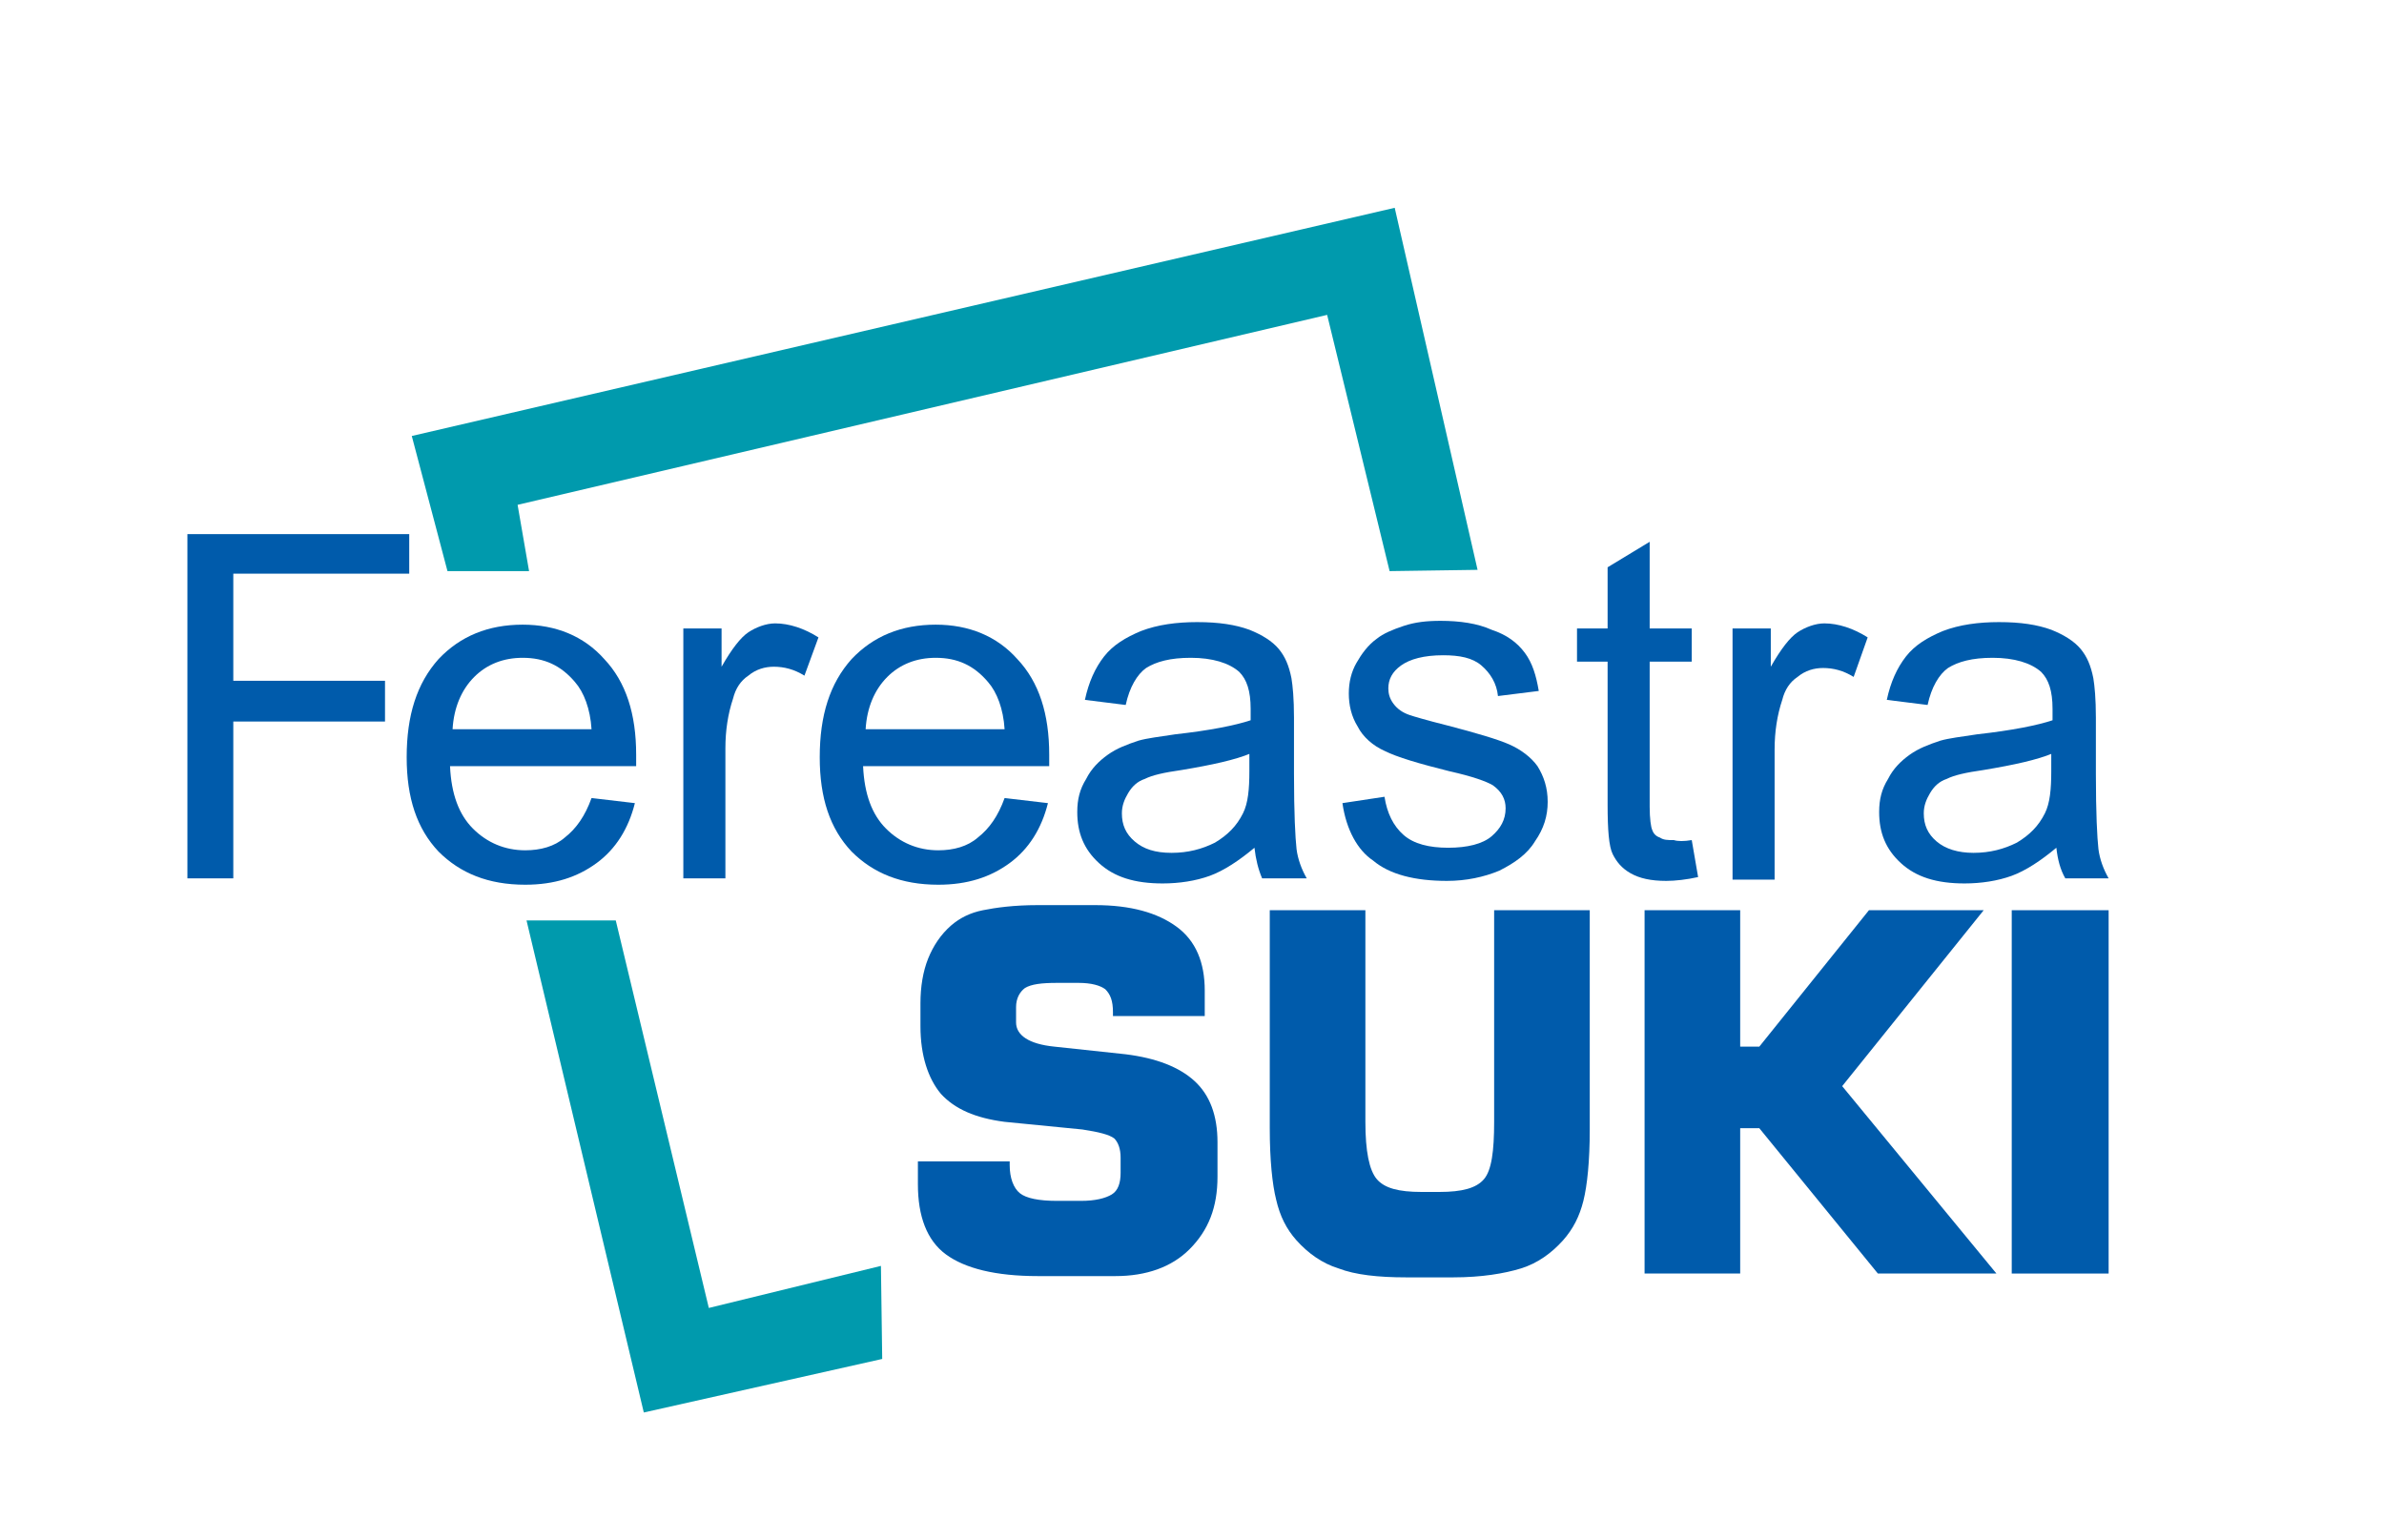
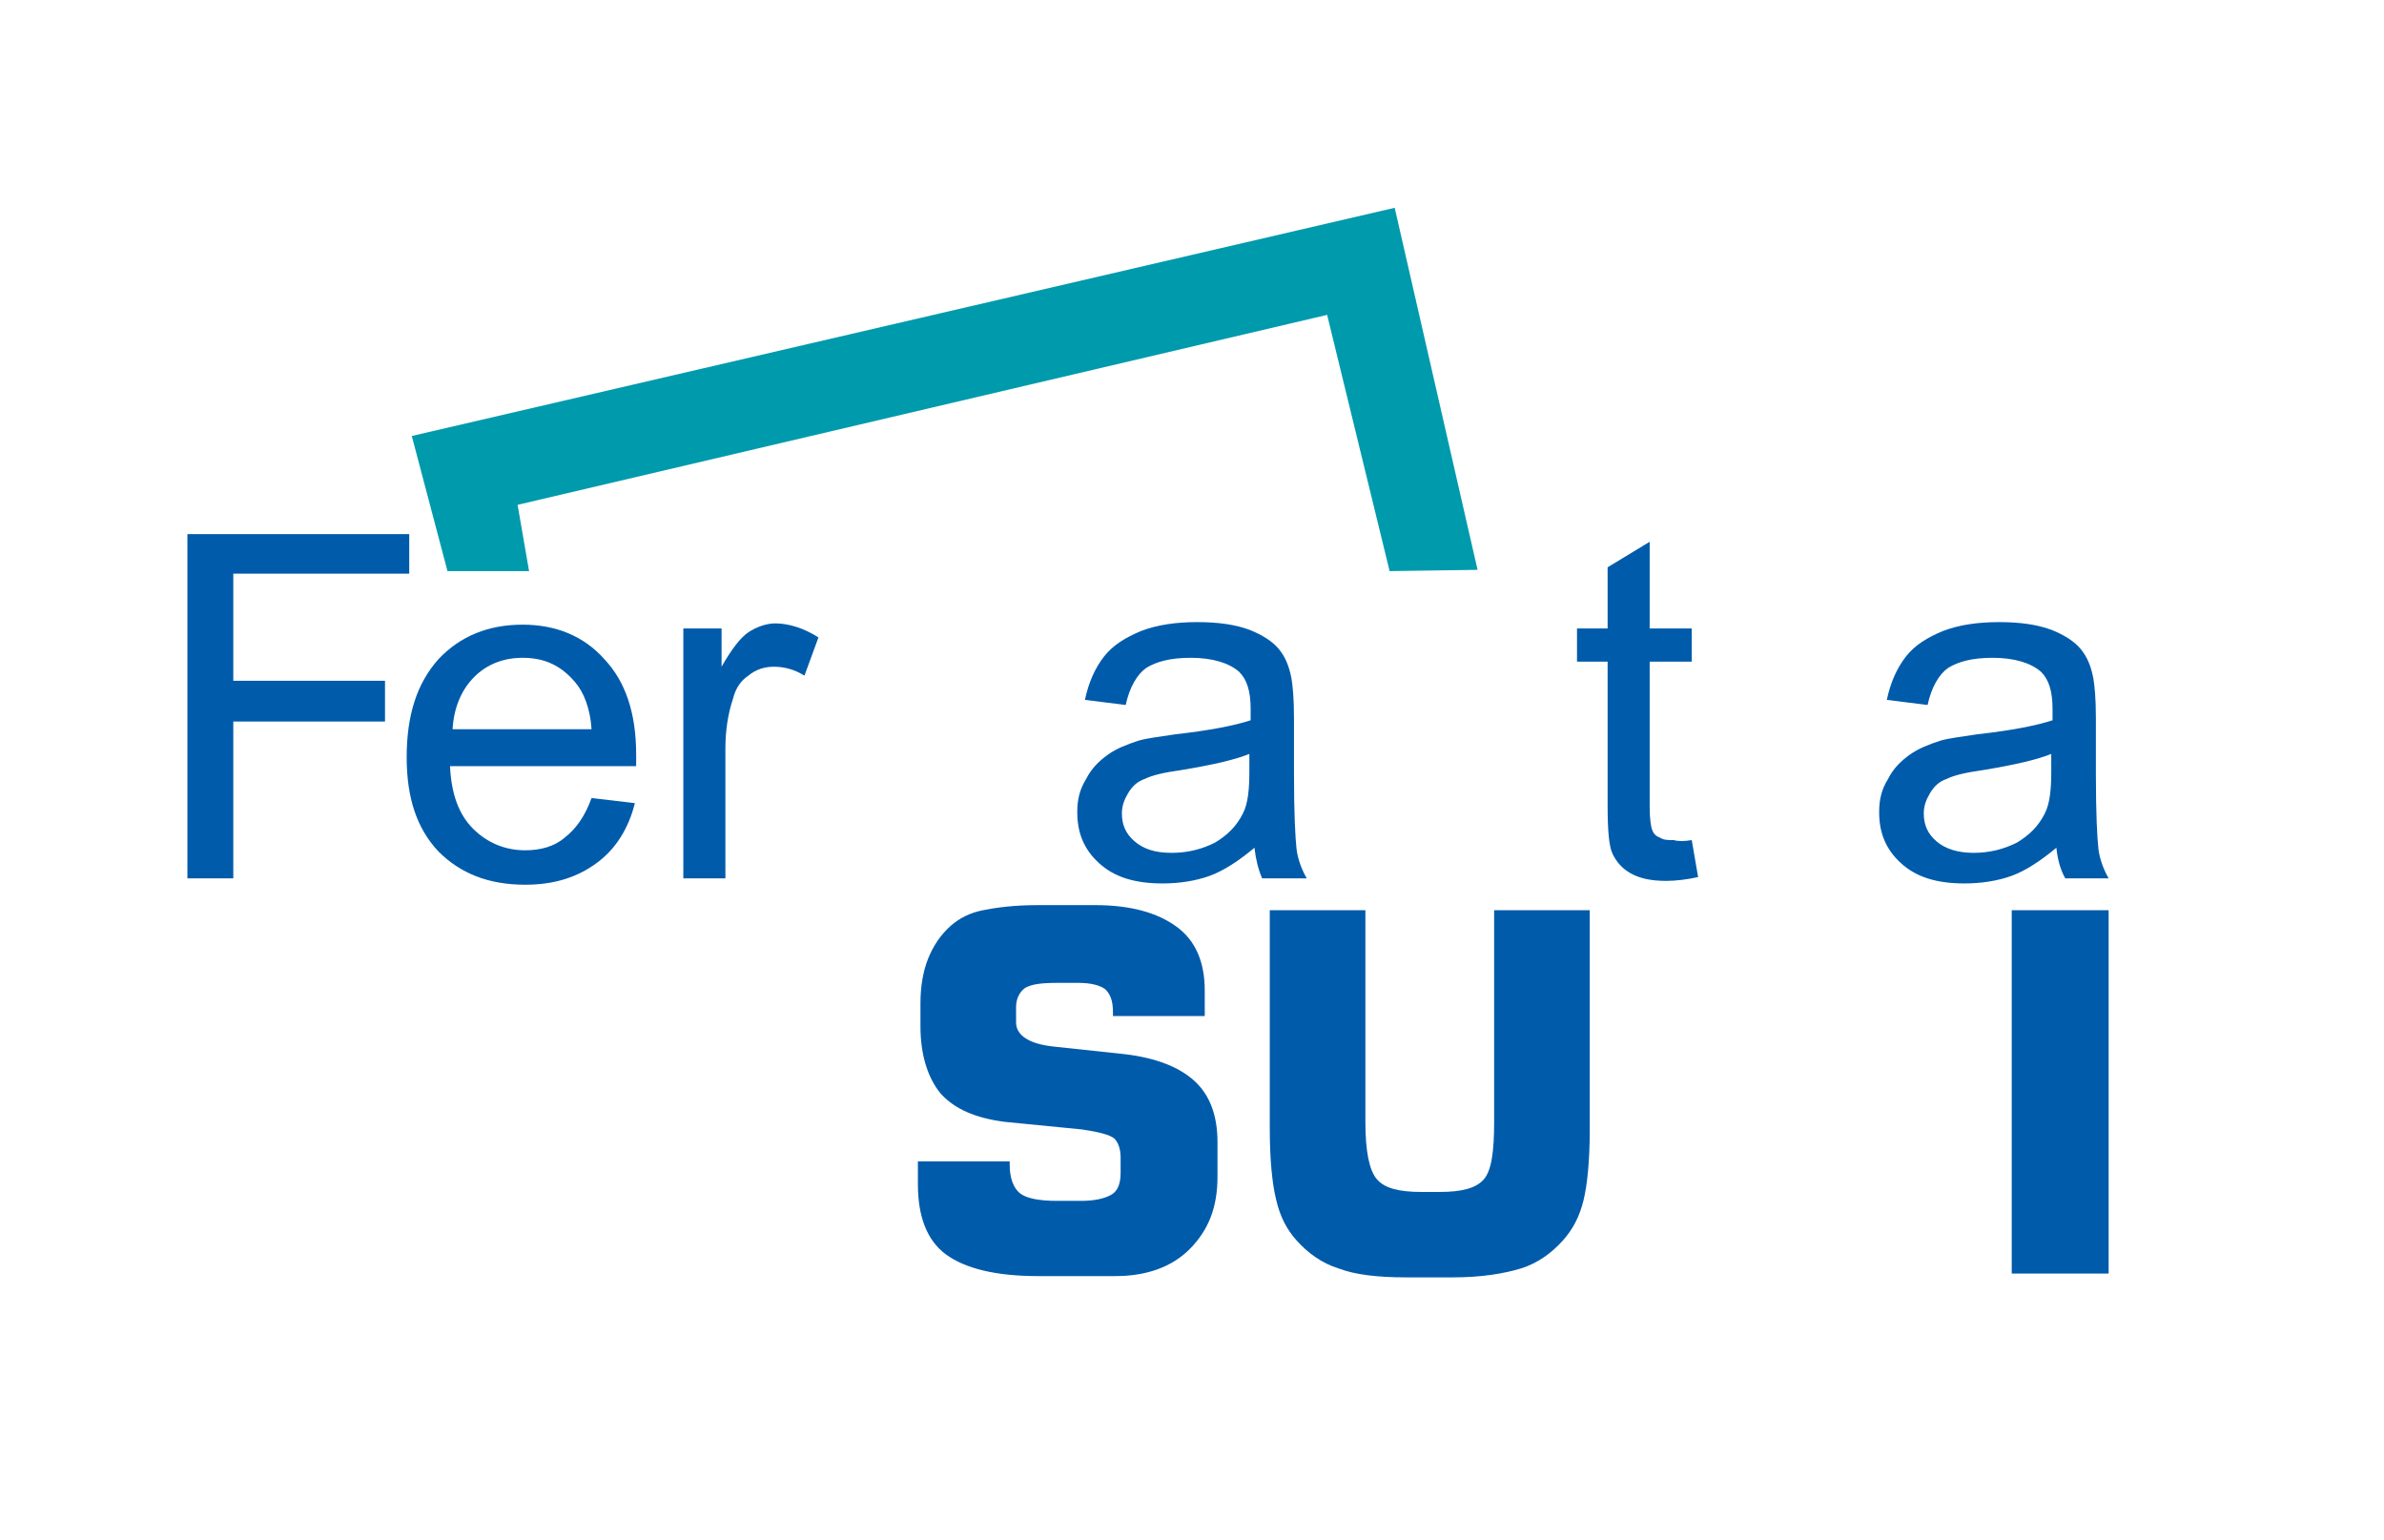
<svg xmlns="http://www.w3.org/2000/svg" version="1.1" id="ÍĽ_x2DB_ă_x5F_1" x="0px" y="0px" viewBox="0 0 187 120.8" style="enable-background:new 0 0 187 120.8;" xml:space="preserve">
  <style type="text/css">
	.st0{fill:#005BAB;}
	.st1{fill:none;stroke:#F9003C;stroke-width:6.562;stroke-miterlimit:10;}
	.st2{fill:#009AAD;}
</style>
  <g>
    <g>
      <path class="st0" d="M14.7,68.9v-27h17.4V45H18.3v8.4h11.9v3.2H18.3v12.3H14.7z" />
      <path class="st0" d="M46.4,62.6l3.4,0.4c-0.5,2-1.5,3.6-3,4.7c-1.5,1.1-3.3,1.7-5.6,1.7c-2.9,0-5.1-0.9-6.8-2.6    c-1.7-1.8-2.5-4.2-2.5-7.4c0-3.3,0.8-5.8,2.5-7.7c1.7-1.8,3.9-2.7,6.6-2.7c2.6,0,4.8,0.9,6.4,2.7c1.7,1.8,2.5,4.3,2.5,7.5    c0,0.2,0,0.5,0,0.9H35.3c0.1,2.2,0.7,3.8,1.8,4.9c1.1,1.1,2.5,1.7,4.1,1.7c1.2,0,2.3-0.3,3.1-1C45.2,65,45.9,64,46.4,62.6z     M35.5,57.2h10.9c-0.1-1.6-0.6-2.9-1.3-3.7c-1.1-1.3-2.4-1.9-4.1-1.9c-1.5,0-2.8,0.5-3.8,1.5C36.2,54.1,35.6,55.5,35.5,57.2z" />
      <path class="st0" d="M53.6,68.9V49.3h3v3c0.8-1.4,1.5-2.3,2.1-2.7c0.6-0.4,1.4-0.7,2.1-0.7c1.1,0,2.3,0.4,3.4,1.1L63.1,53    c-0.8-0.5-1.6-0.7-2.4-0.7c-0.7,0-1.4,0.2-2,0.7c-0.6,0.4-1,1-1.2,1.8c-0.4,1.2-0.6,2.5-0.6,3.9v10.2H53.6z" />
-       <path class="st0" d="M78.8,62.6l3.4,0.4c-0.5,2-1.5,3.6-3,4.7c-1.5,1.1-3.3,1.7-5.6,1.7c-2.9,0-5.1-0.9-6.8-2.6    c-1.7-1.8-2.5-4.2-2.5-7.4c0-3.3,0.8-5.8,2.5-7.7c1.7-1.8,3.9-2.7,6.6-2.7c2.6,0,4.8,0.9,6.4,2.7c1.7,1.8,2.5,4.3,2.5,7.5    c0,0.2,0,0.5,0,0.9H67.7c0.1,2.2,0.7,3.8,1.8,4.9c1.1,1.1,2.5,1.7,4.1,1.7c1.2,0,2.3-0.3,3.1-1C77.6,65,78.3,64,78.8,62.6z     M67.9,57.2h10.9c-0.1-1.6-0.6-2.9-1.3-3.7c-1.1-1.3-2.4-1.9-4.1-1.9c-1.5,0-2.8,0.5-3.8,1.5C68.6,54.1,68,55.5,67.9,57.2z" />
      <path class="st0" d="M98.4,66.5c-1.2,1-2.4,1.8-3.5,2.2c-1.1,0.4-2.4,0.6-3.7,0.6c-2.2,0-3.8-0.5-5-1.6c-1.2-1.1-1.7-2.4-1.7-4    c0-1,0.2-1.8,0.7-2.6c0.4-0.8,1-1.4,1.7-1.9c0.7-0.5,1.5-0.8,2.4-1.1c0.7-0.2,1.6-0.3,2.9-0.5c2.7-0.3,4.7-0.7,5.9-1.1    c0-0.5,0-0.7,0-0.9c0-1.4-0.3-2.3-0.9-2.9c-0.8-0.7-2.1-1.1-3.8-1.1c-1.6,0-2.7,0.3-3.5,0.8c-0.7,0.5-1.3,1.5-1.6,2.9l-3.2-0.4    c0.3-1.4,0.8-2.5,1.5-3.4c0.7-0.9,1.7-1.5,2.9-2c1.3-0.5,2.8-0.7,4.4-0.7c1.7,0,3,0.2,4.1,0.6c1,0.4,1.8,0.9,2.3,1.5    c0.5,0.6,0.8,1.3,1,2.3c0.1,0.6,0.2,1.6,0.2,3.1v4.4c0,3.1,0.1,5,0.2,5.9c0.1,0.8,0.4,1.6,0.8,2.3H99    C98.7,68.2,98.5,67.4,98.4,66.5z M98.1,59.1c-1.2,0.5-3,0.9-5.4,1.3c-1.4,0.2-2.3,0.4-2.9,0.7c-0.6,0.2-1,0.6-1.3,1.1    c-0.3,0.5-0.5,1-0.5,1.6c0,0.9,0.3,1.6,1,2.2c0.7,0.6,1.6,0.9,2.9,0.9c1.3,0,2.4-0.3,3.4-0.8c1-0.6,1.7-1.3,2.2-2.3    c0.4-0.8,0.5-1.9,0.5-3.3V59.1z" />
-       <path class="st0" d="M105.3,63l3.3-0.5c0.2,1.3,0.7,2.3,1.5,3c0.8,0.7,2,1,3.5,1c1.5,0,2.7-0.3,3.4-0.9c0.7-0.6,1.1-1.3,1.1-2.2    c0-0.7-0.3-1.3-1-1.8c-0.5-0.3-1.6-0.7-3.4-1.1c-2.4-0.6-4.1-1.1-5.1-1.6c-0.9-0.4-1.7-1.1-2.1-1.9c-0.5-0.8-0.7-1.7-0.7-2.6    c0-0.9,0.2-1.7,0.6-2.4c0.4-0.7,0.9-1.4,1.6-1.9c0.5-0.4,1.2-0.7,2.1-1c0.9-0.3,1.8-0.4,2.9-0.4c1.5,0,2.9,0.2,4,0.7    c1.2,0.4,2,1,2.6,1.8c0.6,0.8,0.9,1.8,1.1,3l-3.2,0.4c-0.1-1-0.6-1.8-1.3-2.4c-0.7-0.6-1.7-0.8-3-0.8c-1.5,0-2.6,0.3-3.3,0.8    c-0.7,0.5-1,1.1-1,1.8c0,0.4,0.1,0.8,0.4,1.2c0.3,0.4,0.7,0.7,1.3,0.9c0.3,0.1,1.3,0.4,2.9,0.8c2.3,0.6,4,1.1,4.9,1.5    c0.9,0.4,1.7,1,2.2,1.7c0.5,0.8,0.8,1.7,0.8,2.8c0,1.1-0.3,2.1-1,3.1c-0.6,1-1.6,1.7-2.8,2.3c-1.2,0.5-2.6,0.8-4.1,0.8    c-2.5,0-4.5-0.5-5.8-1.6C106.5,66.7,105.6,65.1,105.3,63z" />
      <path class="st0" d="M132.7,65.9l0.5,2.9c-0.9,0.2-1.8,0.3-2.5,0.3c-1.2,0-2.1-0.2-2.8-0.6c-0.7-0.4-1.1-0.9-1.4-1.5    c-0.3-0.6-0.4-1.9-0.4-3.9V51.9h-2.4v-2.6h2.4v-4.8l3.3-2v6.8h3.3v2.6h-3.3v11.4c0,0.9,0.1,1.6,0.2,1.8c0.1,0.3,0.3,0.5,0.6,0.6    c0.3,0.2,0.6,0.2,1.1,0.2C131.6,66,132.1,66,132.7,65.9z" />
-       <path class="st0" d="M135.9,68.9V49.3h3v3c0.8-1.4,1.5-2.3,2.1-2.7c0.6-0.4,1.4-0.7,2.1-0.7c1.1,0,2.3,0.4,3.4,1.1l-1.1,3.1    c-0.8-0.5-1.6-0.7-2.4-0.7c-0.7,0-1.4,0.2-2,0.7c-0.6,0.4-1,1-1.2,1.8c-0.4,1.2-0.6,2.5-0.6,3.9v10.2H135.9z" />
      <path class="st0" d="M161.3,66.5c-1.2,1-2.4,1.8-3.5,2.2c-1.1,0.4-2.4,0.6-3.7,0.6c-2.2,0-3.8-0.5-5-1.6c-1.2-1.1-1.7-2.4-1.7-4    c0-1,0.2-1.8,0.7-2.6c0.4-0.8,1-1.4,1.7-1.9c0.7-0.5,1.5-0.8,2.4-1.1c0.7-0.2,1.6-0.3,2.9-0.5c2.7-0.3,4.7-0.7,5.9-1.1    c0-0.5,0-0.7,0-0.9c0-1.4-0.3-2.3-0.9-2.9c-0.8-0.7-2.1-1.1-3.8-1.1c-1.6,0-2.7,0.3-3.5,0.8c-0.7,0.5-1.3,1.5-1.6,2.9l-3.2-0.4    c0.3-1.4,0.8-2.5,1.5-3.4c0.7-0.9,1.7-1.5,2.9-2c1.3-0.5,2.8-0.7,4.4-0.7c1.7,0,3,0.2,4.1,0.6c1,0.4,1.8,0.9,2.3,1.5    c0.5,0.6,0.8,1.3,1,2.3c0.1,0.6,0.2,1.6,0.2,3.1v4.4c0,3.1,0.1,5,0.2,5.9c0.1,0.8,0.4,1.6,0.8,2.3H162    C161.6,68.2,161.4,67.4,161.3,66.5z M161,59.1c-1.2,0.5-3,0.9-5.4,1.3c-1.4,0.2-2.3,0.4-2.9,0.7c-0.6,0.2-1,0.6-1.3,1.1    c-0.3,0.5-0.5,1-0.5,1.6c0,0.9,0.3,1.6,1,2.2c0.7,0.6,1.7,0.9,2.9,0.9c1.3,0,2.4-0.3,3.4-0.8c1-0.6,1.7-1.3,2.2-2.3    c0.4-0.8,0.5-1.9,0.5-3.3V59.1z" />
    </g>
  </g>
  <g>
    <g>
      <path class="st0" d="M72,91.1h7.2v0.3c0,1,0.3,1.8,0.8,2.2c0.5,0.4,1.5,0.6,2.9,0.6h1.9c1.1,0,1.9-0.2,2.4-0.5    c0.5-0.3,0.7-0.9,0.7-1.7v-1.2c0-0.7-0.2-1.2-0.5-1.5c-0.4-0.3-1.2-0.5-2.5-0.7L78.8,88c-2.3-0.3-3.9-1-5-2.2    c-1-1.2-1.6-3-1.6-5.3v-1.8c0-1.3,0.2-2.5,0.6-3.5c0.4-1,1-1.9,1.8-2.6c0.7-0.6,1.5-1,2.5-1.2c1-0.2,2.4-0.4,4.3-0.4h4.5    c2.8,0,4.9,0.6,6.4,1.7c1.5,1.1,2.2,2.8,2.2,5v2h-7.2v-0.3c0-0.9-0.2-1.4-0.6-1.8c-0.4-0.3-1.1-0.5-2.1-0.5h-1.7    c-1.2,0-2,0.1-2.5,0.4c-0.4,0.3-0.7,0.8-0.7,1.5v1.2c0,1,1,1.7,3,1.9l5.6,0.6c2.4,0.3,4.2,1,5.4,2.1c1.2,1.1,1.8,2.7,1.8,4.8v2.7    c0,2.4-0.7,4.2-2.2,5.7c-1.4,1.4-3.4,2.1-5.8,2.1h-6.1c-3.3,0-5.7-0.6-7.2-1.7c-1.5-1.1-2.2-3-2.2-5.5V91.1z" />
      <path class="st0" d="M99.6,71.4h7.5V88c0,2.3,0.3,3.8,0.9,4.5c0.6,0.7,1.7,1,3.5,1h1.4c1.8,0,2.9-0.3,3.5-1    c0.6-0.7,0.8-2.2,0.8-4.5V71.4h7.5v17.2c0,2.5-0.2,4.4-0.5,5.6c-0.3,1.2-0.8,2.2-1.6,3.1c-0.9,1-2,1.8-3.3,2.2    c-1.3,0.4-3.1,0.7-5.3,0.7h-3.7c-2.2,0-4-0.2-5.3-0.7c-1.3-0.4-2.4-1.2-3.3-2.2c-0.8-0.9-1.3-1.9-1.6-3.2    c-0.3-1.2-0.5-3.1-0.5-5.6V71.4z" />
-       <path class="st0" d="M129,99.9V71.4h7.5v10.7h1.5l8.6-10.7h9l-11.1,13.8l12.1,14.7h-9.3L138,88.5h-1.5v11.4H129z" />
      <path class="st0" d="M157.8,99.9V71.4h7.6v28.5H157.8z" />
    </g>
  </g>
  <path class="st1" d="M129.1,88.7" />
  <polygon class="st2" points="41.5,44.8 35.1,44.8 32.3,34.2 109.4,16.3 115.9,44.7 109,44.8 104.1,24.7 40.6,39.6 " />
-   <polygon class="st2" points="41.3,72.2 48.3,72.2 55.6,102.6 69.1,99.3 69.2,106.6 50.5,110.8 " />
</svg>